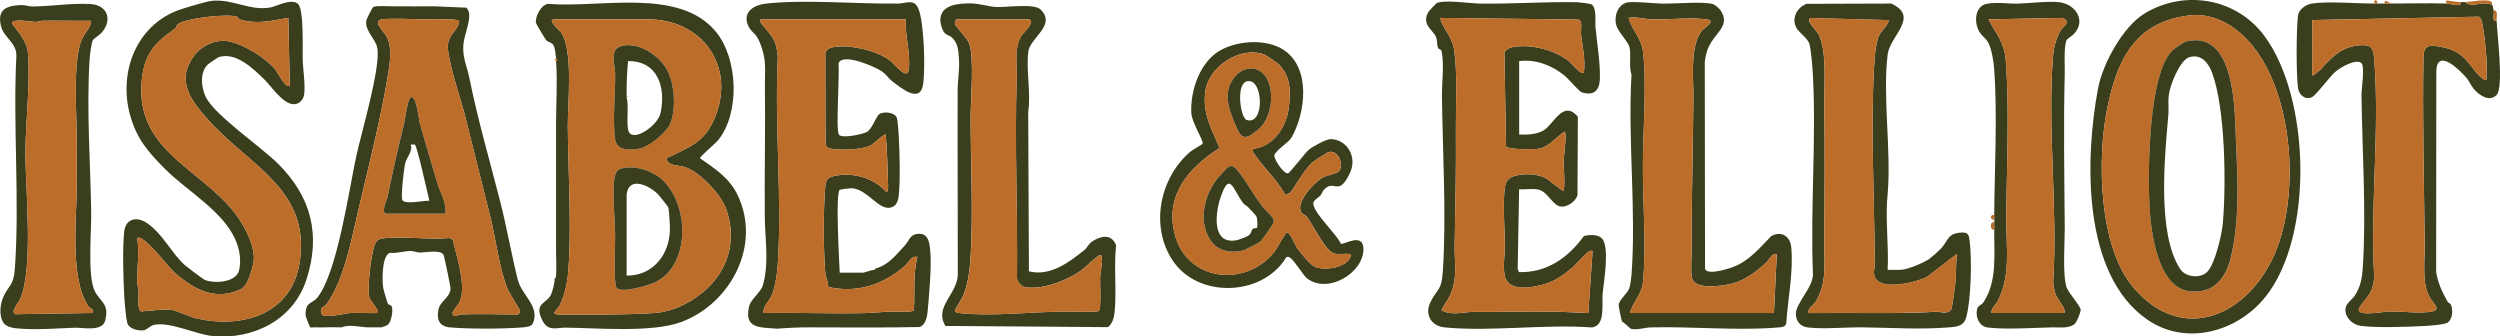
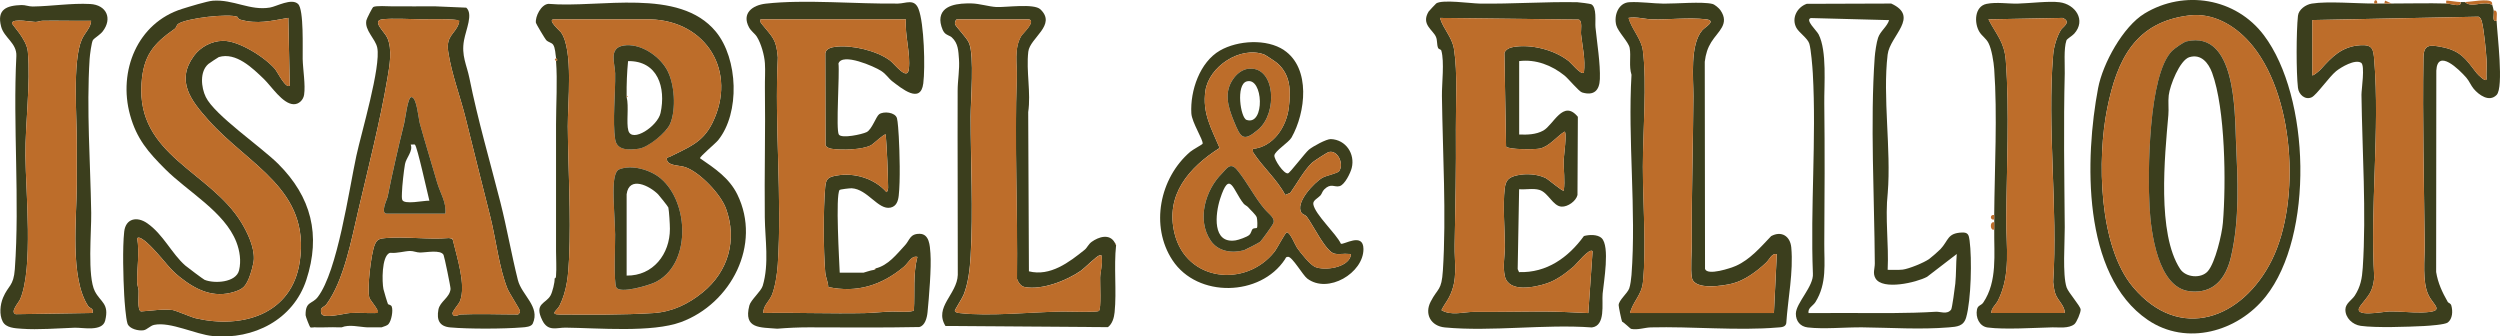
<svg xmlns="http://www.w3.org/2000/svg" id="Layer_1" data-name="Layer 1" viewBox="0 0 868.33 116.87">
  <defs>
    <style>
      .cls-1 {
        fill: #bd6d2a;
      }

      .cls-2 {
        fill: #3b3e1d;
      }
    </style>
  </defs>
  <path class="cls-2" d="M527.65,46.72c2.82.11,5.83.04,8.37-1.36,3.57-1.96,6.91-11,12.02-4.79l-.13,27.16c-.5,2.12-3.36,4.14-5.51,4.04-3.06-.15-4.61-4.9-7.74-5.82-2.12-.63-4.82-.02-7.02-.23l-.5,27.75.47,1.04c9.59.31,17.1-5.04,22.54-12.53,1.82-.5,4.7-.62,6.13.71,2.98,2.79.75,15.27.37,19.28-.33,3.55,1.1,11.16-3.74,11.76-16.4-1.2-34.89,1.52-51.04,0-4.88-.46-7.2-4.62-4.94-8.98,2.52-4.87,3.77-3.67,4.23-10.77,1.24-19.18-.08-41.18-.33-60.61-.06-4.3.91-11.92-.21-15.8-.14-.48-.92-.4-1.14-.96-.47-1.18-.2-2.54-.71-3.77-1.04-2.51-5.28-4.33-2.56-8.83.1-.17,2.49-2.72,2.65-2.83,2.15-1.43,11.93.01,15.02.06,11.26.18,22.79-.69,33.97-.47.64.01,4.47.53,4.81.69,2.06.99,1.31,6.14,1.5,8,.54,5.4,1.74,12.75,1.53,18.01-.16,3.96-2.07,5.87-6.18,4.64-1.09-.32-4.73-4.77-6.11-5.88-4.42-3.56-9.99-5.73-15.74-5.01v25.5ZM550.15,25.22c.56-4.63-.49-8.82-.99-13.25-.16-1.41.59-4.71-.83-5.17l-48.18-.57c1.13,3.87,4.21,6.58,4.88,10.87,1.29,8.32.57,19.29.64,27.9.11,13.16-.16,26.72-.42,39.98-.14,6.78,1.25,11.95-1.89,18.19-.79,1.57-1.96,2.96-2.7,4.55,3.44,2.07,7.64.59,11.25.61,8.53.04,17.02-.16,25.48-.12,4.79.02,9.5.35,14.28.53l1.49-21.5c-1.13-1.2-5.6,4.49-6.49,5.25-2.77,2.38-6.04,4.86-9.52,5.98-4.14,1.34-13.09,3.28-14.46-2.52-.79-3.37.02-7.19,0-10.46-.02-6.03-.75-14.21-.05-20.02.37-3.09,1.6-3.99,4.4-4.6,3.05-.66,6.94-.42,9.78.94.87.41,6,4.82,6.33,4.41.5-3.58-.1-7.12-.02-10.77.02-.95,1.23-9.76.27-9.73-2.68,1.68-5.34,5.23-8.61,5.89-1.66.34-10.88.41-11.68-.71l-.58-32.55c.52-1.23,1.75-1.78,2.99-2.01,6.27-1.13,14.39.96,19.37,4.89.87.69,4.3,4.98,5.26,3.99Z" />
  <path class="cls-2" d="M304.15,93.22c4.35-1.06,7.22-4.83,10.2-8.05,1.66-1.79,1.64-3.98,5.06-3.96s3.57,4.16,3.76,6.75c.37,4.96-.49,15.26-1.01,20.52-.18,1.85-.86,4.66-2.88,5.11-12.79.26-25.6.13-38.39.11-3.57,0-7.3.17-10.93.47-5.86-.52-11.83.18-9.68-8.08.5-1.93,4.07-4.88,4.65-6.85,2.27-7.69.8-16.02.71-23.75-.17-14.98.25-30.19.04-45-.04-2.78.18-5.82,0-8.54-.2-2.87-1.33-6.84-2.8-9.2-.69-1.11-1.97-1.86-2.73-3.27-2.6-4.85,1.17-7.68,5.81-8.21,13.54-1.55,31.79.17,45.97-.03,2.76-.04,5.65-1.84,7.1,1.86,1.97,5.03,2.36,20.34,1.66,25.86-.92,7.3-7.51,1.75-10.79-.74-1.26-.96-2.03-2.43-3.88-3.62-2.35-1.52-13.49-6.41-14.79-2.55.46,3.5-.97,23.11.14,24.7,1,1.44,8.05-.07,9.65-.87,1.84-.92,3.27-5.43,4.34-6.2,1.55-1.12,5.6-.72,6.19,1.39.31,1.09.55,4.95.63,6.37.3,5.51.57,15.22-.02,20.52-.21,1.89-.81,3.71-2.86,4.15-4.26.92-7.95-6.41-13.46-6.72-.61-.03-4.05.36-4.23.61-1.44,1.96-.1,24.65.06,28.71h8.25c.2,0,2.34-.82,3.75-1,.23-.03.45-.26.5-.5ZM314.65,6.72h-50.5c-.17.93.03,1.09.53,1.72,3.55,4.44,4.97,5.01,5.48,11.52-1.19,23.58,1.53,48.61-.02,72.01-.2,3.04-.88,7.68-2.03,10.47-.94,2.29-3.13,3.79-2.97,6.28,11.74-.21,23.53.28,35.28.03,3.05-.07,6.4-.47,9.46-.55,1.45-.04,6.94.43,7.55-.44.39-6.17-.37-12.49,1.22-18.53-2.21-.49-3.01,2.02-4.76,3.48-7.69,6.4-16.25,9.11-26.2,6.98-.07-1.86-.9-3.31-1.06-5.19-.64-7.48-.68-22.1,0-29.54.27-2.97,1.12-3.49,4-4,6.17-1.09,13.17,1.04,17.28,5.77.42-.21.58-1.21.57-1.65-.13-6.09-.34-12.27-.83-18.35-.38-.48-4.33,3.3-5.06,3.69-3.01,1.62-10.23,1.8-13.66,1.27-.8-.12-1.92-.47-2.2-1.3l-.07-31.91c.28-1.71,2.27-2.09,3.74-2.26,5.61-.64,14.15,1.38,18.72,4.78,1.57,1.16,6.06,7.28,6.56,2.99.64-5.54-1.45-11.68-1.02-17.27Z" />
  <path class="cls-2" d="M103.52,1.35c2.09,1.96,1.53,15.78,1.61,19.14.08,3.63,1.02,9.06.49,12.45-.28,1.77-1.79,3.33-3.67,3.26-3.8-.14-7.66-6.22-10.28-8.75-3.94-3.79-9.68-9.43-15.67-7.63-.21.06-3.39,2.2-3.61,2.39-3.09,2.62-2.53,8.16-.92,11.47,3.06,6.32,19.27,17.35,25.2,23.28,11.48,11.47,14.83,24.71,9.73,40.26-4.53,13.8-18.3,20.82-32.48,19.5-5.95-.55-14.75-5.07-20.39-3.88-1.37.29-2.44,1.66-3.65,1.87-1.74.3-5.03-.48-5.61-2.35s-1.01-7.65-1.13-9.87c-.32-5.91-.63-16.35,0-22.03.51-4.59,4.43-5.39,7.97-2.94,5.61,3.88,8.52,10.59,13.27,14.73.64.56,6.28,4.78,6.67,4.94,3.44,1.4,10.97.97,11.99-3.32.77-3.24.25-6.74-.95-9.82-4.09-10.49-16.8-17.4-24.7-25.3-5.89-5.89-9.91-10.48-12.21-18.79-4.22-15.27,2.53-32,18.07-36.87,2.32-.73,8.69-2.69,10.66-2.84,7.13-.54,12.94,3.56,19.87,2.37,2.32-.4,7.48-3.36,9.74-1.25ZM82.51,5.87c-2.94-1.26-17.82.41-20.72,2.49-.39.28-.56,1.26-1.1,1.64-7.45,5.22-10.87,9.28-11.54,18.97-1.74,25.06,23.83,30.53,34.68,48.31,2.19,3.6,4.48,8.49,4.34,12.7-.06,1.68-1.11,5.25-1.75,6.74-1.17,2.71-1.95,3.63-4.91,4.6-7.33,2.39-13.49-.65-19.09-5.12-3.42-2.72-5.22-5.48-8.01-8.49-.93-1.01-5.53-6.2-6.75-4.99.83,5.14-.07,10.14-.02,15.27.01,1.06.45,2,.51,2.98.1,1.58-.58,6.73.83,7.2,3.42-.21,7.57-.91,10.95-.49,1.08.13,6.43,2.49,8.13,2.88,16.12,3.73,33.34-1.37,36.06-19.64,3.75-25.18-17.6-33.35-31.72-49.2-6.01-6.74-11.43-13.55-5.04-22.31,2.28-3.13,6.14-5.15,10.04-5.23,5.55-.11,14.77,5.79,18.23,9.92.65.77,3.7,6.96,5.02,5.61l-.5-23.5c-5.92,1.03-10.85,2.32-16.81.58-.7-.2-.69-.87-.82-.92Z" />
  <path class="cls-2" d="M856.15.72c2.48,2.25,6.38-.69,9.5,1,.13.47.45,1.62.5,2,.21,1.46-.75,3.94,1,3.5.19,4.58,2.56,23.13,0,25.76s-6.16.01-7.97-2.15c-.93-1.11-1.56-2.72-2.54-3.84-2.5-2.86-10.04-10.28-10.43-2.46l-.06,69.95c.65,3.93,2.1,6.98,4.02,10.37.25.44,1.01.39,1.27,1.32.52,1.93.43,4.53-1.24,5.84-.95.75-6.51,1.14-8.27,1.23-5.66.28-16.69.68-21.98-.06-2.8-.39-5.4-2.75-5.32-5.73.06-2.1,2.3-3.29,3.25-4.76,2.03-3.16,2.53-5.99,2.78-9.72,1.27-19.11-.2-40.8-.45-60.05-.02-1.79,1.31-10.23-.12-11.12-2.13-1.32-6.93,1.5-8.69,2.92-2.36,1.91-6.8,8.28-8.46,9.06-2.24,1.06-4.51-.87-4.79-3.29-.63-5.4-.59-19.57,0-25.02.24-2.16,2.7-3.88,4.78-4.22,5.54-.9,15.62,0,21.72-.03.33,0,.67,0,1,0,.83,0,1.67,0,2.5,0s1.8,0,2.5,0c6.31.02,12.69-.19,19,0,1.69.05,5.39,1.51,5-.5.5,0,1,.01,1.5,0ZM803.15,6.97v19.25c.76-.17,2.53-1.7,3-2.23,3.79-4.21,7.27-7.92,13.76-8.28,4.19-.23,4.44,1.36,4.75,5.24,1.94,24.23-1.49,51.02-.01,75.52-.54,5.18-2.09,6.16-4.78,9.72-3.29,4.37,7.91,2.02,10.02,1.98,3.52-.07,7.85.47,11.42.36,8.31-.27,4.09-2.23,2.23-5.95-2.3-4.59-1.32-12.49-1.37-17.59-.21-21.74-.79-43.41-.42-65.02.08-4.59,2.23-4.41,6.09-3.69,6.86,1.28,8.63,4.24,12.4,9.12.37.48,3.25,3.41,3.42,2.06-.13-2.16.16-4.37.02-6.52-.21-3.27-.88-10.43-1.64-13.36-.18-.69-.46-1.53-1.21-1.78l-57.67,1.17Z" />
  <path class="cls-2" d="M161.95,2.66c2.44,2.21-.07,7.49-.78,11.33-.99,5.34.95,8.56,1.86,13.09,2.95,14.68,7.12,28.82,10.78,43.22,2.26,8.93,3.84,18.08,6.06,26.94,1.33,5.31,7.83,9.22,5.19,15.12-.52,1.15-2.48,1.27-3.64,1.36-6.45.53-18.63.58-25.04,0-3.76-.34-4.76-2.57-4.11-6.16.52-2.87,3.93-4.13,4.22-7.18.06-.65-2.15-11.31-2.43-11.85-1-1.9-6.11-.81-8.18-.82-1.19,0-2.27-.56-3.45-.54-1.95.04-4.5.86-6.72.64-.14-.01-.28,0-.41.05-2.8,1.24-2.61,10.14-2.12,12.55.13.64,1.43,4.97,1.58,5.2s1.07.21,1.31.89c.52,1.42-.11,4.85-1.1,6.02-.58.69-1.58.8-2.14,1.07-.13.06-.26.11-.4.11-1.26,0-2.52,0-3.78,0-.33,0-.67.01-1,0-2.96-.13-6.29-1.12-9,0-.33-.02-.67.02-1,0-2.65-.14-5.35.1-8,0-.29-.16-1.53.27-1.92-.07-.17-.15-1.59-3.67-1.59-4.16-.06-4.92,2.26-3.73,4.23-6.3,6.87-8.98,10.83-37.16,13.41-49.09,1.73-7.96,8.59-30.99,7.25-37.52-.65-3.15-4.48-6.02-3.78-9.49.11-.57,2.06-4.42,2.39-4.63.89-.54,5.08-.25,6.51-.24.38,0,1.15,0,1.5,0,.5,0,1,0,1.5,0,.44,0,1.07,0,1.5,0,.5,0,1,0,1.5,0,1.17,0,2.12.05,3.5,0,1.83-.06,3.67.06,5.5,0M159.9,109.22c6.53-.28,13.42,0,20,0,.19,0,.79-.68.71-1.2-.11-.69-3.72-6.22-4.32-7.69-2.9-7.09-4.04-17.29-5.98-25.02-2.84-11.39-5.72-22.59-8.51-33.99-1.86-7.62-4.95-15.55-6.12-23.37-.84-5.6,2.35-5.99,3.7-9.84.18-.52-.14-1.09-.69-1.17-2.77-.43-10.68-.22-12.32-.24-3.94-.03-9.82-.42-13.5,0-3.98.46.73,4.36,1.64,6.41,1.85,4.15.77,9.79.02,14.25-2.42,14.38-6.65,31.09-10.03,45.47-2.42,10.29-5,24.51-11.13,32.88-.81,1.11-2.45.82-1.75,3.21.56,1.93,8.3-.09,9.79-.19,2.91-.18,5.88.07,8.81.02.64-.01,1.06-.7.76-1.27-.72-1.38-2.51-3.39-2.7-4.13-.82-3.08.6-15.27,1.89-18.37.81-1.94,1.75-2.11,3.71-2.29,6.87-.62,14.92.6,21.94,0,.08,0,.15,0,.23.01l.59.12c.34.07.6.32.68.65,1.4,5.9,4.62,15.61,2.46,21.1-.48,1.22-2.78,3.54-2.61,4.38.32,1.54,2.44.27,2.75.26Z" />
  <path class="cls-2" d="M193.15,20.22c-.24-1.31-.26-3.63-1.04-4.71-.53-.75-1.6-.77-2.41-1.59-.36-.37-3.51-5.64-3.56-5.99-.29-2.16,1.79-6.42,4.37-6.59,17.69,1.53,45.37-5.8,58.12,9.65,7.75,9.39,8.47,28.27.77,37.74-.94,1.15-6.4,5.67-6.26,6.24,5.06,3.48,10.14,6.83,12.95,12.56,8.56,17.47-2.22,37.95-19.56,44.34-10.1,3.72-28.75,2.06-40.08,1.93-3.08-.04-6.11,1.49-8.09-2.54-2.95-5.99,1.23-5.67,2.88-8.67.63-1.14,1.51-4.57,1.39-5.86.49-.13.47-.58.5-1,.21-2.68,0-5.76,0-8.5,0-.33,0-.67,0-1,0-3.66,0-7.34,0-11,0-.33,0-.67,0-1,0-.67,0-1.33,0-2,0-.83,0-1.67,0-2.5,0-1,0-2,0-3,0-.33,0-.67,0-1,0-.67,0-1.33,0-2,0-.33,0-.67,0-1,0-1.66,0-3.34,0-5,0-.17,0-.33,0-.5,0-3.99,0-8.01,0-12,0-.67,0-1.33,0-2,0-7.01.53-15.15,0-22l.42-.31c.09-.36-.4-.58-.42-.69ZM225.9,6.72h-33.5c-2.54,0,2.14,4.07,2.47,4.53,4.34,6.21,2.28,24.7,2.34,32.67.12,14.95,1.14,30.47.46,45.57-.26,5.85-.71,11.46-3.32,16.68-.82,1.64-3.6,3.05.06,3.07,10.47.05,22.04.17,32.5-.5,6.54-.42,12.16-3.11,17.24-7.26,8.8-7.21,11.98-18.16,8.01-29.03-1.84-5.04-9.08-12.62-14.12-14.38-2.02-.7-6.09-.4-6.41-2.61-.15-1.01.39-.7.99-1,6.36-3.26,11.37-4.78,14.8-11.72,8.79-17.76-2-35.45-21.52-36.02Z" />
  <path class="cls-2" d="M655.65,93.72c1.72-.06,3.47.12,5.19-.07,2.05-.23,7.44-2.39,9.27-3.73.85-.62,3.16-2.64,3.87-3.38,2.88-3.06,2.33-5.57,7.49-5.78,2.14-.09,2.38.89,2.63,2.75.86,6.37.54,20.73-1.18,26.72-.89,3.1-3.14,3.24-6.02,3.48-9.94.81-20.11.1-29.97-.01-5.84-.07-13.49.68-19.03.03-2.59-.3-4.14-2.17-4.14-4.76,0-3.71,6.27-9.5,5.92-13.98-.91-22.86,1.24-46.76-.03-69.52-.13-2.26-.63-8.39-1.21-10.29s-3.56-3.82-4.49-5.51c-1.81-3.32.21-7.16,3.58-8.34l29.35-.1c10.03,4.6-.45,11.17-1.24,17.71-1.77,14.71,1.25,32.96.04,48.04-.97,8.88.4,17.78-.03,26.73ZM679.65,88.22l-10.32,7.93c-3.75,2.01-15.44,4.72-17.9.55-1.05-1.78-.24-3.41-.25-5.2-.14-22.71-1.62-49.27-.04-71.54.12-1.74.63-5.25,1.17-6.83.79-2.34,3.1-3.8,3.85-6.14l-27.19-.72c-2.14.62,2.01,4.32,2.7,5.69,2.94,5.8,1.88,17.37,1.96,24.04.19,16,.12,32.36,0,48.5-.05,7.06.98,13.9-3.06,20.4-.85,1.37-2.69,1.99-2.42,3.83,4.58.04,9.18-.04,13.77-.02,10.05.04,20.42.19,30.53-.43,1.43-.09,3.86,1.09,5.24-.75.35-.46,1.31-7.71,1.45-9.05.32-3.22.22-6.96.5-10.24Z" />
  <path class="cls-2" d="M594.44,14.52c-1.35,2.18-1.98,4.19-2.32,6.93l.09,71.95c.8,2.44,8.9-.24,10.78-1.08,4.89-2.19,8.56-6.51,12.19-10.31,3.6-1.95,6.63.03,6.99,3.94.78,8.53-1.18,17.79-1.74,26.32-.3,1.42-1.82,1.38-3.01,1.48-13.82,1.17-29.87-.4-44.04-.04-2.14.05-4.59,1-6.88.51-.19-.04-2.44-2.24-3.09-2.5-.23-.44-1.22-5.23-1.2-5.76.07-1.72,3-4.02,3.66-5.75.41-1.07.7-3.47.8-4.7,1.7-22.4-1.33-46.92,0-69.54-.97-3.04-.1-6.42-.64-9.36-.37-2.01-4.04-5.57-4.65-7.85-.9-3.37.73-7.79,4.54-8s8.32.47,11.95.5c4.19.04,13.46-.77,16.9.1.84.21,2.28,1.45,2.8,2.2,3.29,4.77-.86,7.32-3.13,10.98ZM566.15,108.72h50l1-20.5c-1.82-.27-2.47,1.82-3.74,3.02-3.14,2.98-7.48,6.2-11.74,7.25-3.09.76-13.16,2.45-14.01-2.04-.56-2.96,0-9.1-.03-12.51-.13-16.65.46-33.67.55-50.5.03-6.34-1.27-17.8,3.05-22.91.98-1.15,5.26-3.39,1.2-3.85-6.02-.68-12.51.18-18.55.04-2.56-.06-5.47-.99-8.22-.52.97,3.77,4.43,7.26,4.96,11.29,1.46,11.21,0,28.6,0,40.46,0,12.27,1.24,28.11.04,39.99-.47,4.61-3.48,6.71-4.49,10.76Z" />
  <path class="cls-2" d="M387.65,85.22c-.81,7.44.23,15.97-.51,23.24-.19,1.85-.77,4.01-2.33,5.17l-56.42-.41c-4.07-6.58,4.04-10.97,4.28-17.73.03-21.35-.12-42.7-.05-64.05.01-3.6.73-7.3.46-10.91-.22-2.92-.26-5.48-2.47-7.53-.75-.7-1.88-.72-2.7-1.8-.72-.94-1.31-3.05-1.3-4.24.01-5.49,6.69-5.85,10.82-5.77,2.76.05,6.14,1.13,8.65,1.25,3.44.15,13.05-1.32,15.29.81,5.75,5.46-3.66,9.88-4.21,14.71-.78,6.79.97,14.21-.03,20.98l.25,55.3c7.39,1.86,13.97-3.14,19.4-7.52.82-.66,1.23-1.88,2.41-2.73,2.43-1.73,6.17-2.94,7.97.22l.5,1ZM357.4,6.72h-25c-.44,0-.86.99-.68,1.67.26.95,4.08,4.62,4.88,6.63,1.84,4.62.52,19.69.52,25.47,0,15.82.93,32.58,0,48.47-.26,4.4-.81,9.43-2.47,13.52-.43,1.07-3.08,5.17-3.02,5.47.12.62,1.18.72,1.73.79,10.33,1.2,24.87-.36,35.5-.55,2.01-.04,11.99.37,12.8-.2.9-.63.39-9.69.45-11.55.07-2.28.88-4.47.52-6.99-.09-.62.25-.93-.76-.75-.94.17-5.16,4.44-6.58,5.42-4.91,3.38-13.4,6.71-19.4,5.57-1.31-.25-2.24-1.64-2.66-2.84.27-23.33-.87-46.66-.08-69.92.16-4.72-1.03-9.99,1.54-14.41.53-.9,5.21-5.1,2.68-5.82Z" />
  <path class="cls-2" d="M445.96,17.41c9.41,6.3,7.53,21.77,2.62,30.38-.98,1.71-5.79,4.65-5.95,6.2-.14,1.37,3.28,6.55,4.74,6.22.69-.16,5.94-7.14,7.27-8.24s6.08-3.72,7.61-3.66c5.23.21,8.46,5.15,7.25,10.02-.44,1.75-2.4,5.82-4.21,6.32s-2.98-1.19-5.33,1.13c-.74.73-.78,1.5-1.36,2.14-.83.91-2.65,1.68-2.45,2.99.54,3.56,7.95,10.22,9.58,13.74.9.52,7.79-4.11,7.84,1.82.06,8.33-12.33,15.76-19.54,10.27-1.51-1.15-5.15-7.54-6.62-7.54-.86,0-.79.39-1.12.9-8.48,12.88-30.32,13.5-39.04.3-7.87-11.91-4.43-28.62,6.16-37.68.93-.79,4.25-2.55,4.3-2.8.28-1.3-3.74-7.36-3.92-10.56-.44-7.84,2.94-17.78,9.95-21.81,6.17-3.54,16.21-4.17,22.25-.13ZM438.99,18.89c-8.27-2.95-19.05,4.23-20.31,12.61-1.17,7.79,2.13,13.2,4.93,19.89-10.63,6.77-18.99,16.28-15.64,29.75,4.14,16.67,24.7,18.85,34.68,6.32.82-1.02,3.76-6.63,4.25-6.75,1.12-.28,2.93,4.38,3.62,5.37,1.18,1.68,4.56,5.96,6.34,6.66,3.4,1.34,11.08.23,12.28-3.8.28-.93-.16-.67-.73-.74-1.54-.2-3.32.25-4.9-.1-3.05-.69-7.48-10.05-9.64-12.86-.43-.57-1.4-.77-1.75-1.24-2.54-3.41,4.39-10.71,7.26-12.31,1.35-.75,5.15-1.46,5.74-2.26,1.76-2.41-.43-7.42-3.59-6.63-.58.15-5.2,3.13-5.82,3.72-2.71,2.56-5.33,7.35-7.54,10.46l-1.77.73c-2.83-5.41-7.81-9.63-11.17-14.84l-.08-1.17c7.05-.66,11.64-7.55,12.49-14.26.75-5.86.67-11.41-3.99-15.5-.64-.56-4.24-2.92-4.66-3.07Z" />
  <path class="cls-2" d="M786.94,103.01c-9.66,12.18-27.45,17.3-40.95,8.11-22.99-15.65-21.83-56.33-17.25-80.52,1.61-8.5,8.64-21.37,16.13-25.91,13.81-8.37,31.73-5.37,41.47,7.58,16.07,21.35,17.45,69.5.6,90.75ZM760.52,5.35c-18.89,2.23-25.2,15.36-28.63,32.37-3.52,17.44-3,47.77,9,62.01,16.25,19.3,38.05,10.98,48.17-9.34,10.26-20.6,7.9-58.37-7.9-75.92-5.18-5.76-12.58-10.06-20.64-9.11Z" />
  <path class="cls-2" d="M32.3,13.87c-.51.72-1.1,5.37-1.17,6.58-1.12,17.58.27,35.94.55,53.5.1,6.53-1.38,22.06,1.27,27.22,2,3.89,5.06,4.19,3.58,10.18-.98,3.95-7.74,2.38-10.63,2.48-6.03.2-12.52.78-18.45.35-2.32-.17-5.37-.29-6.51-2.49-1.25-2.4-.9-5.88.12-8.3,1.82-4.34,3.65-3.92,4.09-9.91,1.73-23.87-.69-49.93.53-74.01.21-4.51-4.26-6.34-5.28-10.21C-1.21,3.19,2.36,1.92,7.48,1.75c1.35-.04,2.51.53,3.92.51,6.5-.09,13.38-1.22,19.93-.87,5.66.31,7.83,5.05,4.31,9.56-.88,1.12-2.92,2.34-3.33,2.91ZM31.65,7.22c-5.58.07-11.18-.09-16.77-.02-.88.01-1.69.41-2.48.42-1.28.02-7.9-1.32-8.25.36-.12.57,5.12,5.56,5.52,9.97.99,11.11-.92,24.65-.83,36.1.09,12.56,2.76,38.97-1.8,49.8-.55,1.3-3.7,4.59-1.56,5.28l26.67-.42c.48-1.72-.99-1.58-1.51-2.37-6.49-9.91-3.98-30.45-3.96-42.36,0-4.54-.06-9.07,0-13.5.11-9.34-1.63-29.11,1.74-36.76,1.11-2.52,3.14-4.05,3.24-6.51Z" />
  <path class="cls-2" d="M692.65,74.72c.14-16.03,1.14-35.03,0-50.74-.18-2.45-.88-6.89-1.98-9.02-.86-1.68-2.22-2.37-3.14-3.86-1.91-3.08-1.76-8.91,2.49-9.76,3.5-.7,7.41,0,10.86-.09,4.15-.11,10.75-.94,14.46-.47,5.48.69,9.35,6.24,5.07,10.95-.7.77-2.49,1.75-2.68,2.32-.97,2.92-.51,8.36-.58,11.42-.45,17.58-.14,35.81,0,53.5.04,5.13-.83,16.47.65,20.86.61,1.8,4.74,6.38,4.87,7.65.11.99-1.41,4.5-2.15,5.1-2,1.62-5.43,1.07-7.59,1.12-6.27.15-16.72.83-22.55.05-2.9-.39-4.27-3.53-3.71-6.27.31-1.52,1.46-1.33,2.17-2.38,4.99-7.38,3.71-16.85,3.82-25.38.01-.83,0-1.67,0-2.5,0-.33,0-.67,0-1,0-.5,0-1,0-1.5ZM715.82,10.38c.58-.96,3.87-2.79.58-4.16l-25.75.5c2.75,5.27,5.54,7.89,6.02,14.22,1.33,17.68.3,37.23.17,54.94-.07,9.88,1.67,19.36-2.83,28.43-.82,1.64-2.4,2.64-2.35,4.4h25.5c.06-2.61-2.51-4.27-3.34-6.91-.38-1.19-.52-2.57-.68-3.82,1.66-25.56-2.14-53.79,0-79.04.23-2.76,1.26-6.22,2.69-8.57Z" />
  <path class="cls-1" d="M865.65,1.72c-3.12-1.69-7.02,1.25-9.5-1,1.94-.06,8.18-1.32,9.28-.02.24.28.14.72.22,1.02Z" />
  <path class="cls-1" d="M854.65.72c.39,2.01-3.31.55-5,.5.05-.29-.07-.94,0-1,.2-.15,3.84.5,5,.5Z" />
  <path class="cls-1" d="M866.15,3.72c1.63-.47.94,2.03,1,3.5-1.75.44-.79-2.04-1-3.5Z" />
  <path class="cls-1" d="M692.65,77.22c0,.83.01,1.67,0,2.5-1.47.64-1.64-3,0-2.5Z" />
  <path class="cls-1" d="M830.65,1.22c-.7,0-1.66,0-2.5,0l.26-1.01,2.24,1.01Z" />
  <path class="cls-1" d="M692.65,74.72c0,.5,0,1,0,1.5-1.49.44-1.59-1.89,0-1.5Z" />
  <path class="cls-1" d="M193.15,21.22c0-.09-.51-.34-.43-.69l.43-.31c.02.11.52.33.42.69l-.42.31Z" />
  <path class="cls-1" d="M824.65,1.22c-.28-1.57,1.31-1.49,1,0-.33,0-.67,0-1,0Z" />
  <path class="cls-1" d="M387.65,85.22l-.5-1c.15.27.58.5.5,1Z" />
-   <path class="cls-1" d="M303.65,93.72c.09-.21.28-.45.5-.5-.05.24-.27.47-.5.5Z" />
+   <path class="cls-1" d="M303.65,93.72c.09-.21.28-.45.5-.5-.05.24-.27.47-.5.5" />
  <path class="cls-1" d="M550.15,25.22c-.96.99-4.39-3.3-5.26-3.99-4.98-3.93-13.1-6.02-19.37-4.89-1.24.22-2.47.78-2.99,2.01l.58,32.55c.8,1.12,10.02,1.04,11.68.71,3.27-.66,5.93-4.22,8.61-5.89.97-.02-.24,8.78-.27,9.73-.08,3.65.52,7.19.02,10.77-.33.4-5.46-4-6.33-4.41-2.84-1.36-6.73-1.6-9.78-.94-2.8.6-4.03,1.5-4.4,4.6-.7,5.81.03,13.99.05,20.02.01,3.28-.8,7.09,0,10.46,1.36,5.8,10.31,3.86,14.46,2.52,3.48-1.12,6.75-3.61,9.52-5.98.89-.76,5.36-6.45,6.49-5.25l-1.49,21.5c-4.77-.18-9.48-.51-14.28-.53-8.45-.03-16.95.17-25.48.12-3.61-.02-7.81,1.46-11.25-.61.75-1.59,1.91-2.99,2.7-4.55,3.15-6.23,1.76-11.41,1.89-18.19.26-13.25.53-26.82.42-39.98-.07-8.61.65-19.58-.64-27.9-.67-4.29-3.74-7-4.88-10.87l48.18.57c1.41.46.67,3.76.83,5.17.5,4.43,1.55,8.62.99,13.25Z" />
  <path class="cls-1" d="M314.65,6.72c-.42,5.6,1.66,11.74,1.02,17.27-.49,4.29-4.99-1.83-6.56-2.99-4.57-3.4-13.11-5.42-18.72-4.78-1.47.17-3.46.55-3.74,2.26l.07,31.91c.28.83,1.4,1.17,2.2,1.3,3.42.53,10.64.34,13.66-1.27.73-.39,4.68-4.17,5.06-3.69.48,6.07.7,12.26.83,18.35,0,.44-.15,1.44-.57,1.65-4.11-4.73-11.11-6.87-17.28-5.77-2.88.51-3.72,1.03-4,4-.68,7.45-.64,22.06,0,29.54.16,1.88.99,3.33,1.06,5.19,9.94,2.14,18.51-.58,26.2-6.98,1.76-1.46,2.55-3.98,4.76-3.48-1.59,6.04-.83,12.36-1.22,18.53-.61.88-6.1.4-7.55.44-3.05.08-6.41.48-9.46.55-11.74.26-23.53-.24-35.28-.03-.16-2.49,2.03-3.99,2.97-6.28,1.14-2.79,1.83-7.44,2.03-10.47,1.55-23.41-1.16-48.43.02-72.01-.52-6.51-1.93-7.08-5.48-11.52-.5-.63-.71-.78-.53-1.72h50.5Z" />
  <path class="cls-1" d="M82.51,5.87c.13.05.12.72.82.92,5.96,1.74,10.89.45,16.81-.58l.5,23.5c-1.32,1.34-4.38-4.84-5.02-5.61-3.45-4.13-12.68-10.03-18.23-9.92-3.9.08-7.76,2.1-10.04,5.23-6.39,8.76-.96,15.57,5.04,22.31,14.12,15.85,35.47,24.02,31.72,49.2-2.72,18.27-19.94,23.37-36.06,19.64-1.69-.39-7.05-2.75-8.13-2.88-3.38-.42-7.54.27-10.95.49-1.41-.46-.73-5.61-.83-7.2-.06-.99-.5-1.93-.51-2.98-.05-5.13.85-10.13.02-15.27,1.23-1.2,5.82,3.99,6.75,4.99,2.79,3.01,4.59,5.77,8.01,8.49,5.6,4.47,11.76,7.51,19.09,5.12,2.97-.97,3.74-1.89,4.91-4.6.64-1.48,1.69-5.05,1.75-6.74.14-4.21-2.14-9.1-4.34-12.7-10.84-17.78-36.41-23.26-34.68-48.31.67-9.69,4.09-13.76,11.54-18.97.53-.37.71-1.35,1.1-1.64,2.9-2.09,17.78-3.75,20.72-2.49Z" />
  <path class="cls-1" d="M803.15,6.97l57.67-1.17c.75.26,1.03,1.09,1.21,1.78.76,2.93,1.43,10.09,1.64,13.36.14,2.15-.15,4.36-.02,6.52-.17,1.35-3.05-1.59-3.42-2.06-3.77-4.88-5.54-7.84-12.4-9.12-3.86-.72-6.01-.91-6.09,3.69-.37,21.61.21,43.28.42,65.02.05,5.09-.93,13,1.37,17.59,1.86,3.72,6.09,5.68-2.23,5.95-3.57.12-7.9-.43-11.42-.36-2.11.04-13.32,2.39-10.02-1.98,2.69-3.57,4.24-4.55,4.78-9.72-1.48-24.5,1.96-51.29.01-75.52-.31-3.88-.56-5.47-4.75-5.24-6.5.36-9.97,4.06-13.76,8.28-.48.53-2.24,2.06-3,2.23V6.97Z" />
  <path class="cls-1" d="M159.9,109.22c-.32.01-2.44,1.28-2.75-.26-.17-.84,2.13-3.16,2.61-4.38,2.23-5.66-1.27-15.81-2.58-21.64l-1.25-.25c-7.04.61-15.15-.62-22.05,0-1.96.18-2.9.34-3.71,2.29-1.29,3.1-2.71,15.29-1.89,18.37.28,1.04,3.69,4.58,2.88,5.37-3.23.14-6.51-.19-9.74.01-1.49.09-9.22,2.12-9.79.19-.69-2.38.94-2.1,1.75-3.21,6.13-8.37,8.71-22.59,11.13-32.88,3.38-14.38,7.61-31.09,10.03-45.47.75-4.46,1.83-10.1-.02-14.25-.91-2.05-5.62-5.95-1.64-6.41,3.68-.42,9.56-.03,13.5,0,1.94.02,12.7-.27,13.26.55-1.15,4.69-4.85,4.71-3.96,10.7,1.17,7.82,4.26,15.75,6.12,23.37,2.78,11.41,5.66,22.6,8.51,33.99,1.93,7.74,3.08,17.93,5.98,25.02.6,1.47,4.22,7,4.32,7.69.08.51-.52,1.2-.71,1.2-6.58,0-13.47-.28-20,0ZM154.65,74.22c.49-3.91-1.81-7.25-2.85-10.9-1.95-6.84-4.11-13.66-6-20.5-.45-1.61-1.05-9.08-2.9-9.11-1.31-.02-2.11,7.43-2.5,9.01-2.12,8.6-3.97,16.66-5.79,25.71-.15.77-2.67,5.78-.22,5.78h20.25Z" />
  <path class="cls-1" d="M225.9,6.72c19.52.57,30.31,18.26,21.52,36.02-3.43,6.94-8.44,8.46-14.8,11.72-.6.3-1.14-.01-.99,1,.32,2.21,4.4,1.91,6.41,2.61,5.04,1.76,12.28,9.33,14.12,14.38,3.96,10.86.79,21.81-8.01,29.03-5.07,4.15-10.69,6.85-17.24,7.26-10.47.67-22.04.56-32.5.5-3.66-.02-.88-1.43-.06-3.07,2.61-5.22,3.05-10.83,3.32-16.68.68-15.11-.34-30.62-.46-45.57-.06-7.96,2-26.46-2.34-32.67-.32-.46-5.01-4.53-2.47-4.53h33.5ZM216.52,15.83c-5.21.87-2.92,6.24-2.85,9.61.14,6.71-.96,16.86,0,22.99.62,3.94,5.02,3.67,8.18,3.23s9.59-5.62,10.89-8.61c2.18-5.02,1.56-14.25-1.18-19.01s-9.33-9.18-15.04-8.22ZM229.43,61.93c-3.5-2.93-9.99-4.89-14.41-3.08-1.58.65-1.85,4.4-1.9,6.1-.15,5.17.45,11.31.54,16.5.06,3.13-.57,16.84.44,18.44,1.38,2.19,11.05-.72,13.23-1.73,12.76-5.91,12.21-27.76,2.1-36.22Z" />
-   <path class="cls-1" d="M679.65,88.22c-.29,3.28-.18,7.02-.5,10.24-.14,1.35-1.1,8.59-1.45,9.05-1.39,1.84-3.82.66-5.24.75-10.11.62-20.48.47-30.53.43-4.59-.02-9.19.06-13.77.02-.27-1.84,1.56-2.46,2.42-3.83,4.04-6.49,3.01-13.33,3.06-20.4.12-16.14.19-32.5,0-48.5-.08-6.67.98-18.24-1.96-24.04-.7-1.37-4.85-5.07-2.7-5.69l27.19.72c-.75,2.34-3.06,3.8-3.85,6.14-.54,1.58-1.05,5.09-1.17,6.83-1.57,22.28-.1,48.83.04,71.54.01,1.79-.8,3.42.25,5.2,2.46,4.18,14.16,1.46,17.9-.55l10.32-7.93Z" />
  <path class="cls-1" d="M566.15,108.72c1.01-4.04,4.03-6.14,4.49-10.76,1.2-11.88-.04-27.72-.04-39.99,0-11.86,1.47-29.25,0-40.46-.53-4.03-3.99-7.52-4.96-11.29,2.75-.47,5.67.46,8.22.52,6.03.14,12.53-.72,18.55-.04,4.06.46-.22,2.7-1.2,3.85-4.32,5.11-3.02,16.57-3.05,22.91-.09,16.83-.67,33.85-.55,50.5.03,3.41-.52,9.55.03,12.51.85,4.49,10.92,2.8,14.01,2.04,4.26-1.05,8.59-4.27,11.74-7.25,1.27-1.2,1.92-3.29,3.74-3.02l-1,20.5h-50Z" />
  <path class="cls-1" d="M357.4,6.72c2.53.72-2.15,4.92-2.68,5.82-2.57,4.41-1.38,9.69-1.54,14.41-.79,23.26.35,46.59.08,69.92.41,1.2,1.35,2.6,2.66,2.84,6,1.13,14.49-2.19,19.4-5.57,1.43-.98,5.65-5.25,6.58-5.42,1.01-.18.67.13.76.75.36,2.52-.45,4.71-.52,6.99-.06,1.86.46,10.92-.45,11.55-.81.56-10.79.16-12.8.2-10.63.19-25.18,1.74-35.5.55-.55-.06-1.61-.17-1.73-.79-.06-.31,2.58-4.41,3.02-5.47,1.66-4.1,2.21-9.12,2.47-13.52.93-15.89,0-32.65,0-48.47,0-5.78,1.32-20.85-.52-25.47-.8-2.01-4.61-5.68-4.88-6.63-.19-.68.23-1.67.68-1.67h25Z" />
  <path class="cls-1" d="M438.99,18.89c.42.15,4.02,2.51,4.66,3.07,4.65,4.09,4.73,9.63,3.99,15.5-.85,6.71-5.44,13.6-12.49,14.26l.08,1.17c3.36,5.2,8.34,9.43,11.17,14.84l1.77-.73c2.2-3.11,4.82-7.91,7.54-10.46.63-.59,5.24-3.57,5.82-3.72,3.16-.79,5.35,4.22,3.59,6.63-.59.8-4.39,1.51-5.74,2.26-2.88,1.6-9.81,8.9-7.26,12.31.35.47,1.32.68,1.75,1.24,2.16,2.81,6.58,12.18,9.64,12.86,1.58.36,3.36-.1,4.9.1.57.08,1.01-.19.73.74-1.2,4.03-8.88,5.14-12.28,3.8-1.77-.7-5.16-4.98-6.34-6.66-.69-.99-2.5-5.65-3.62-5.37-.49.12-3.44,5.73-4.25,6.75-9.98,12.53-30.54,10.35-34.68-6.32-3.35-13.48,5.01-22.99,15.64-29.75-2.79-6.69-6.1-12.1-4.93-19.89,1.26-8.38,12.04-15.57,20.31-12.61ZM434.02,23.84c-2.18.12-4.07,1.47-5.36,3.14-3.7,4.79-2.21,9.91-.11,15.08,2.4,5.87,3.25,7.42,8.55,2.87,6.67-5.73,5.88-21.58-3.08-21.08ZM439.47,72.89c-3.71-4.28-6.22-9.62-9.82-13.92-2.4-2.87-3.67-.25-5.23,1.29-5.7,5.62-8.87,16.06-3.89,23.34,2.58,3.78,7.36,4.44,11.57,3.31.39-.1,5.28-2.64,5.57-2.91.61-.54,4.32-5.72,4.6-6.44.72-1.82-1.54-3.21-2.8-4.67Z" />
  <path class="cls-1" d="M760.52,5.35c8.06-.95,15.46,3.35,20.64,9.11,15.79,17.56,18.15,55.32,7.9,75.92-10.12,20.33-31.91,28.64-48.17,9.34-12-14.24-12.51-44.57-9-62.01,3.43-17.01,9.74-30.13,28.63-32.37ZM759.53,14.35c-1.08.24-4.31,2.53-5.13,3.37-8.23,8.4-8.43,42.49-7.77,54.27.48,8.72,2.88,27.85,13.83,29.17,8.41,1.02,12.69-4.46,14.45-11.94,3.07-13.09,2.32-26.95,1.73-40.23-.45-10.22-.03-38.5-17.09-34.63Z" />
  <path class="cls-1" d="M31.65,7.22c-.1,2.46-2.13,3.99-3.24,6.51-3.36,7.65-1.63,27.43-1.74,36.76-.05,4.43.01,8.96,0,13.5-.02,11.91-2.53,32.44,3.96,42.36.52.79,1.99.65,1.51,2.37l-26.67.42c-2.14-.69,1.01-3.98,1.56-5.28,4.56-10.83,1.89-37.25,1.8-49.8-.08-11.46,1.83-24.99.83-36.1-.39-4.41-5.64-9.41-5.52-9.97.35-1.68,6.97-.34,8.25-.36.79-.01,1.6-.41,2.48-.42,5.59-.06,11.19.09,16.77.02Z" />
  <path class="cls-1" d="M715.82,10.38c-1.43,2.35-2.45,5.81-2.69,8.57-2.14,25.25,1.66,53.47,0,79.04.16,1.25.31,2.63.68,3.82.83,2.64,3.4,4.3,3.34,6.91h-25.5c-.06-1.76,1.53-2.75,2.35-4.4,4.51-9.08,2.76-18.56,2.83-28.43.13-17.71,1.17-37.26-.17-54.94-.48-6.34-3.27-8.95-6.02-14.22l25.75-.5c3.29,1.37,0,3.2-.58,4.16Z" />
  <path class="cls-2" d="M154.65,74.22h-20.25c-2.46,0,.06-5.02.22-5.78,1.81-9.06,3.67-17.11,5.79-25.71.39-1.58,1.19-9.03,2.5-9.01,1.84.03,2.45,7.5,2.9,9.11,1.89,6.84,4.05,13.67,6,20.5,1.04,3.65,3.35,6.99,2.85,10.9ZM144.12,50.23c-.17-.14-1.06.04-1.48-.01.93,2.22-1.59,4.6-1.97,6.77-.42,2.37-1,7.56-1.06,9.95-.02.73-.11,1.82.1,2.45.59,1.82,7.6.21,9.43.32-.64-2.43-4.21-18.81-5.03-19.48Z" />
  <path class="cls-2" d="M229.43,61.93c10.11,8.46,10.67,30.31-2.1,36.22-2.18,1.01-11.85,3.92-13.23,1.73-1.01-1.6-.38-15.3-.44-18.44-.09-5.19-.69-11.34-.54-16.5.05-1.7.32-5.45,1.9-6.1,4.41-1.81,10.91.16,14.41,3.08ZM217.65,67.47v28.25c9.18.13,15.05-7.48,15.03-16.25,0-1.54-.27-6.08-.54-7.4-.06-.28-3.18-4.18-3.54-4.55-2.97-3.01-10.11-6.56-10.95-.05Z" />
  <path class="cls-2" d="M216.52,15.83c5.71-.96,12.25,3.38,15.04,8.22s3.36,13.98,1.18,19.01c-1.3,2.99-7.58,8.16-10.89,8.61s-7.55.71-8.18-3.23c-.97-6.14.13-16.29,0-22.99-.07-3.38-2.36-8.74,2.85-9.61ZM217.65,33.22c0,.17,0,.33,0,.5.85,3.16-.18,9.01.6,11.65,1.29,4.37,10.19-1.56,11.18-6.12,1.92-8.8-.94-18.17-11.28-18.03-.39,4-.54,7.97-.5,12Z" />
  <path class="cls-2" d="M439.47,72.89c1.27,1.46,3.52,2.85,2.8,4.67-.28.71-4,5.89-4.6,6.44-.3.27-5.19,2.8-5.57,2.91-4.21,1.13-8.99.47-11.57-3.31-4.98-7.28-1.81-17.72,3.89-23.34,1.56-1.54,2.84-4.15,5.23-1.29,3.6,4.31,6.11,9.64,9.82,13.92ZM433.46,71.92c-.36-.43-1.06-.64-1.53-1.22-3.65-4.53-4.77-12.08-8.15-1.61-1.68,5.2-2.83,15.68,5.4,14.4,1.05-.16,3.93-1.18,4.67-1.83.85-.73.75-1.76,1.33-2.19.38-.28,1.21-.15,1.39-.33.27-.28.14-2.94-.03-3.57-.28-.99-2.31-2.72-3.08-3.66Z" />
  <path class="cls-2" d="M434.02,23.84c8.96-.5,9.75,15.35,3.08,21.08-5.3,4.55-6.15,3-8.55-2.87-2.11-5.16-3.59-10.28.11-15.08,1.29-1.67,3.18-3.02,5.36-3.14ZM433,28.28c-3.81,1.11-2.13,12.67-.02,13.37,6.47,2.15,5.83-15.07.02-13.37Z" />
  <path class="cls-2" d="M759.53,14.35c17.06-3.87,16.64,24.42,17.09,34.63.59,13.28,1.34,27.14-1.73,40.23-1.76,7.48-6.04,12.96-14.45,11.94-10.95-1.32-13.34-20.45-13.83-29.17-.65-11.78-.46-45.87,7.77-54.27.83-.84,4.05-3.12,5.13-3.37ZM760.5,19.83c-3.41,1-6.84,9.88-7.23,13.27-.27,2.33.07,4.61-.13,6.87-1.26,14.39-3.98,41.07,4.08,53.43,1.98,3.04,7.34,3.44,9.64.79,2.57-2.96,4.89-12.8,5.22-16.78,1.15-13.63.86-39.64-3.74-52.13-1.25-3.39-3.79-6.63-7.84-5.44Z" />
  <path class="cls-1" d="M217.65,33.72c0-.17,0-.33,0-.5l.49.25-.49.25Z" />
</svg>